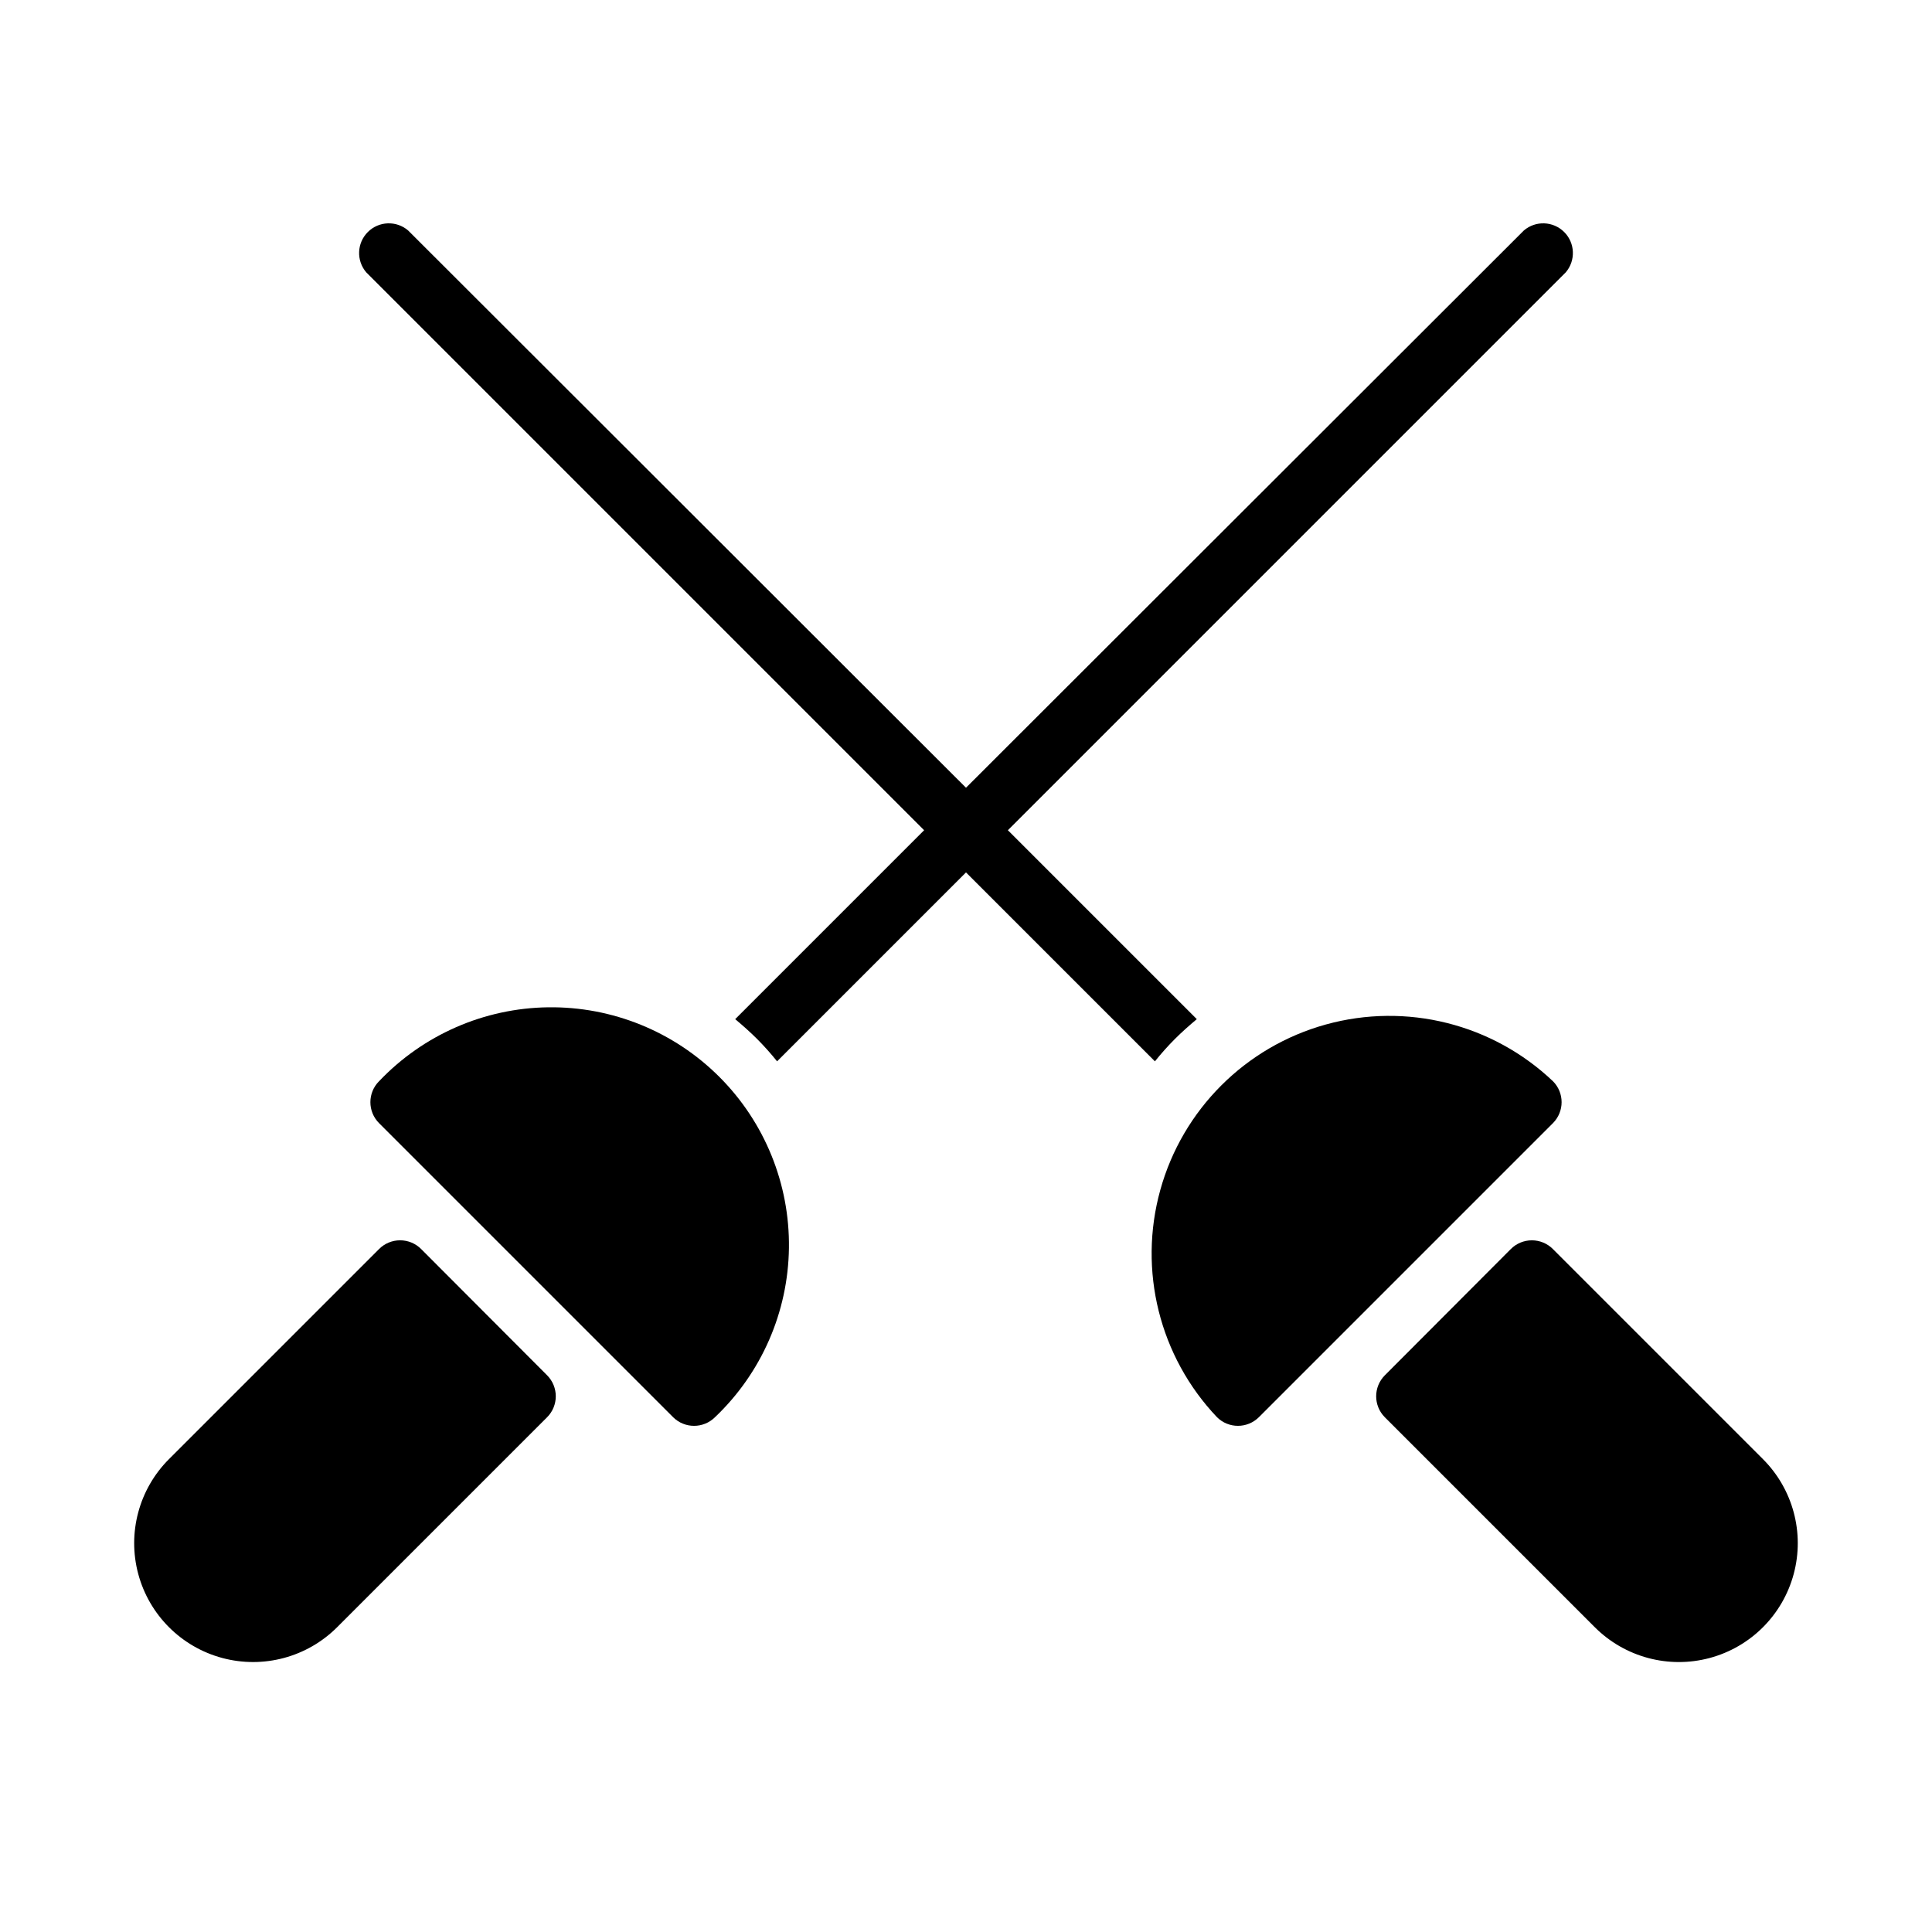
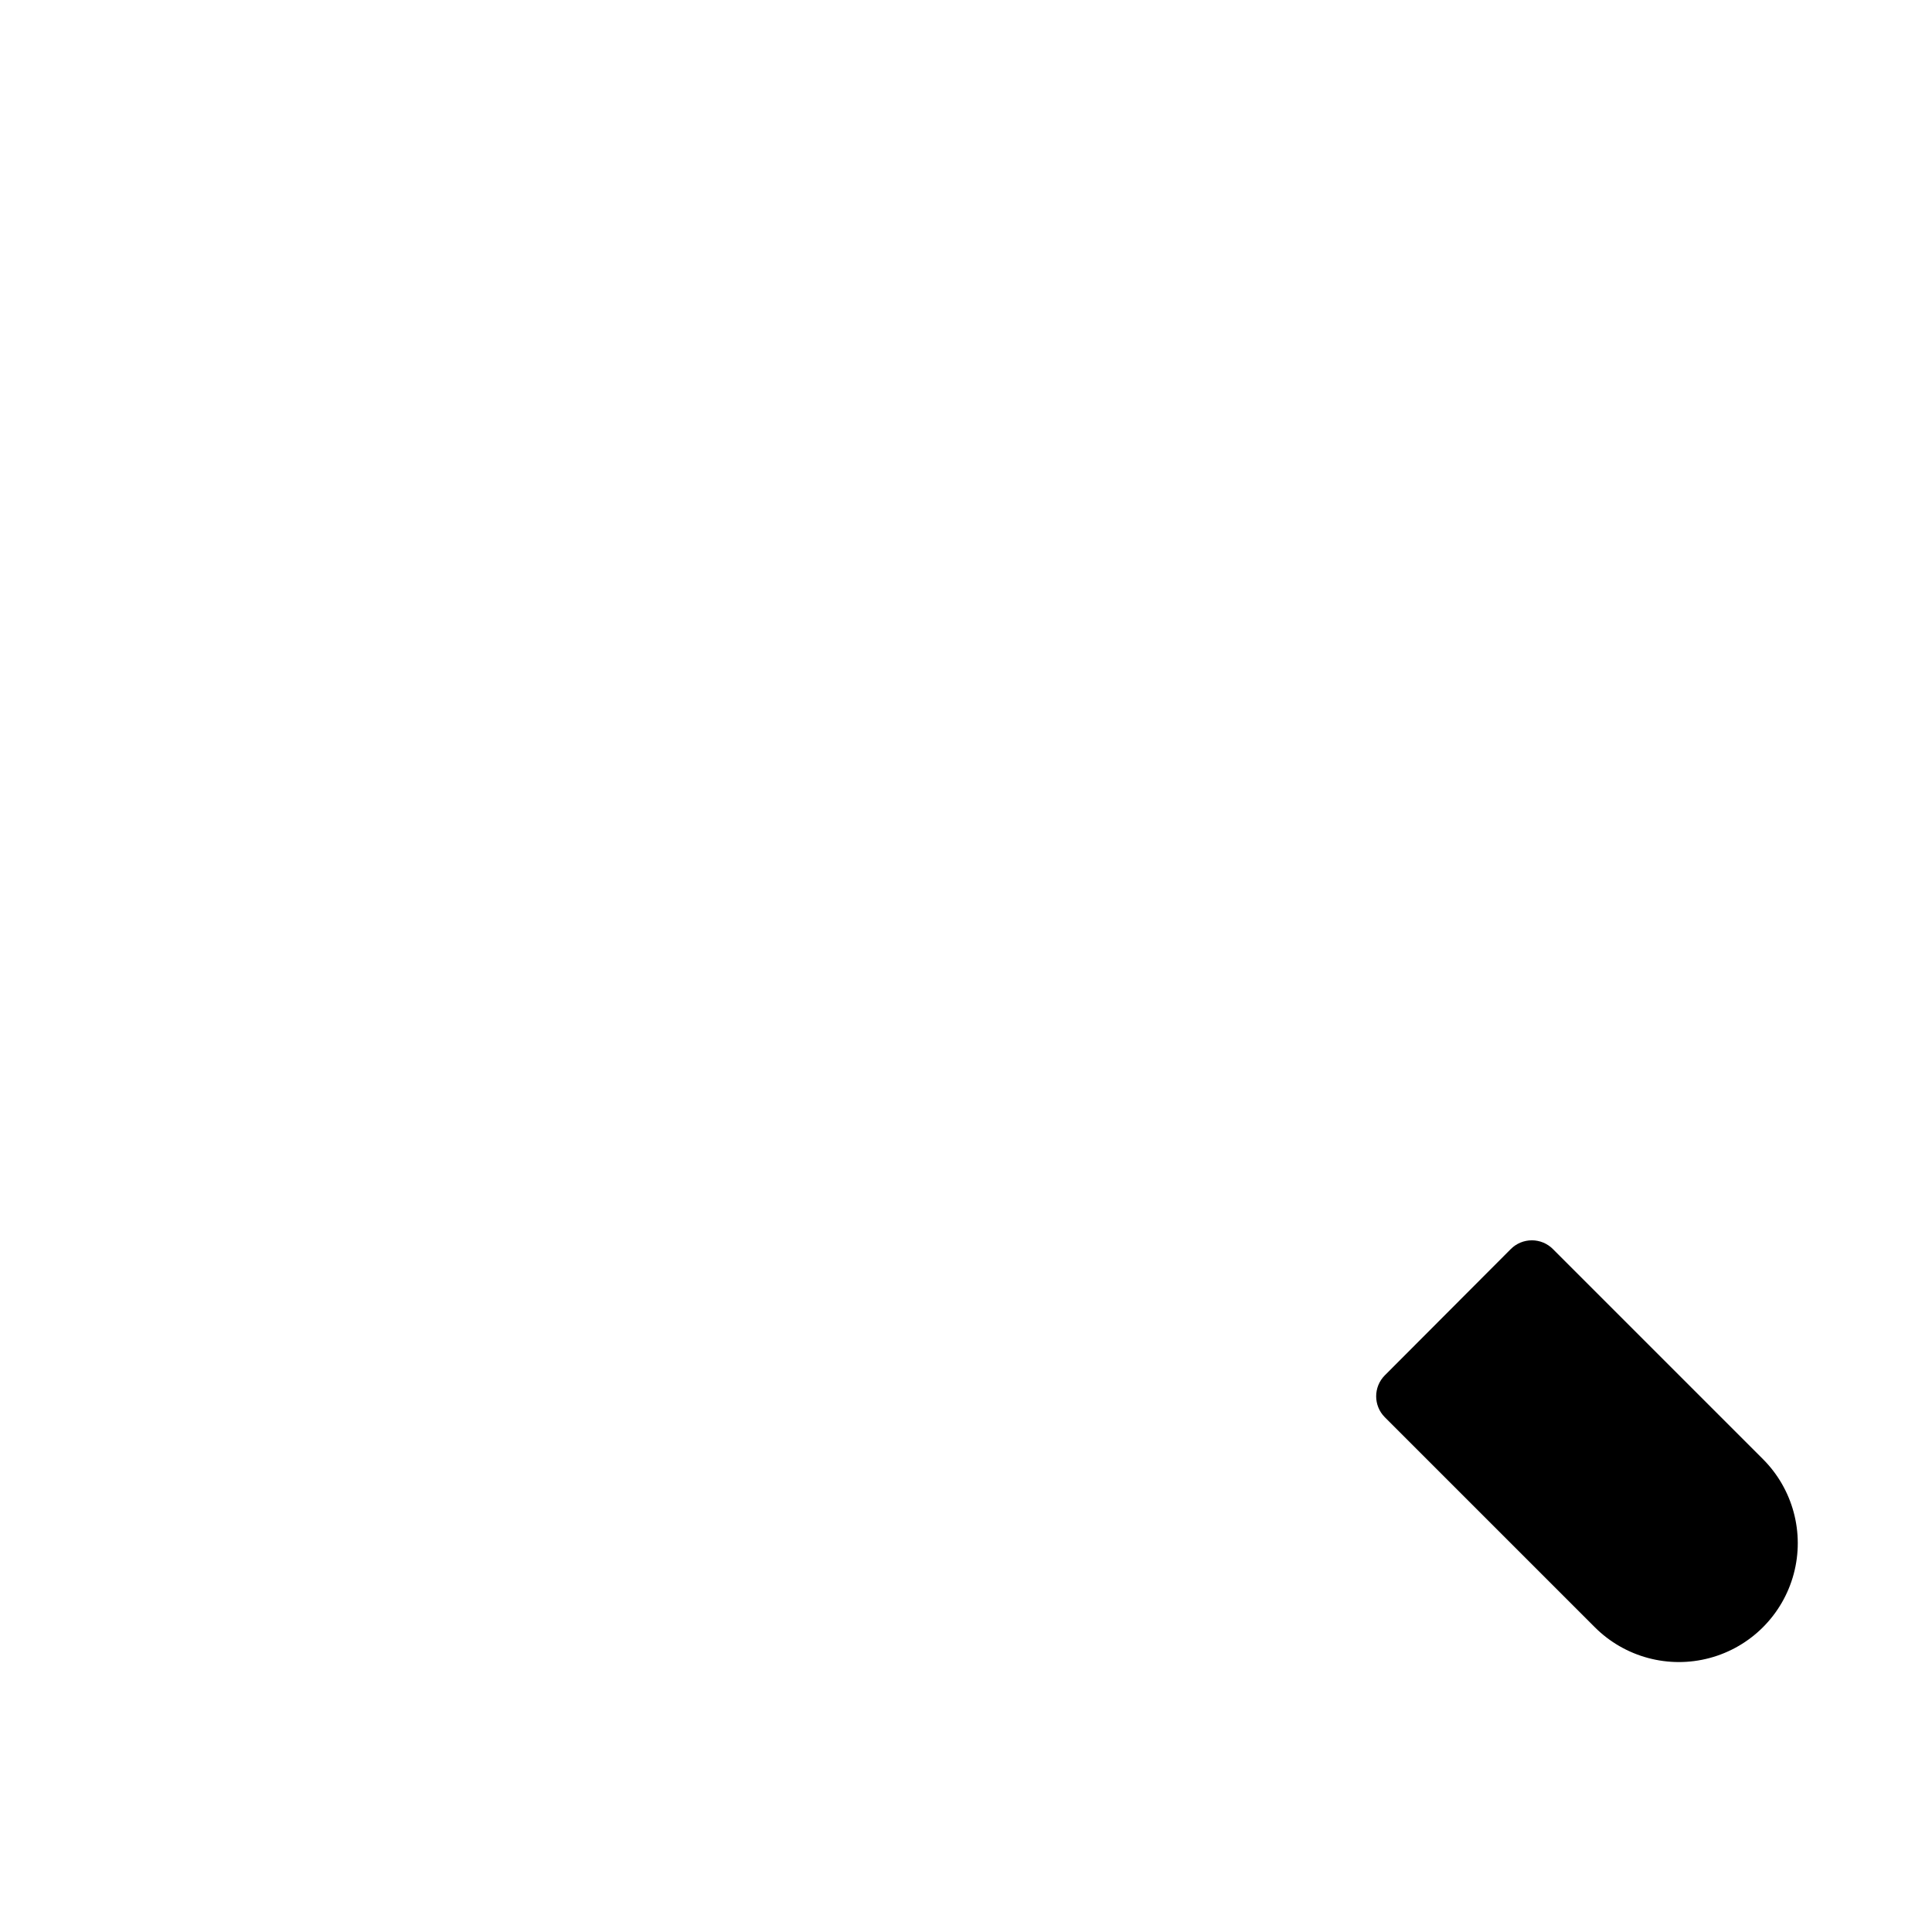
<svg xmlns="http://www.w3.org/2000/svg" fill="#000000" width="800px" height="800px" version="1.1" viewBox="144 144 512 512">
  <g>
-     <path d="m244.45 430.54c-3.055 3.07-3.055 8.027 0 11.098l77.934 77.934h-0.004c3.07 3.051 8.031 3.051 11.102 0 12.312-11.695 19.375-27.871 19.594-44.852 0.219-16.98-6.43-33.328-18.441-45.336-12.008-12.008-28.355-18.656-45.336-18.441-16.98 0.219-33.152 7.285-44.848 19.598z" />
-     <path d="m255.62 475.02c-1.477-1.492-3.488-2.328-5.59-2.328-2.098 0-4.109 0.836-5.586 2.328l-55.656 55.656c-7.961 7.957-11.066 19.559-8.156 30.43 2.914 10.875 11.406 19.367 22.277 22.277 10.875 2.914 22.473-0.195 30.434-8.152l55.656-55.656c3.051-3.07 3.051-8.027 0-11.098z" />
-     <path d="m555.55 430.54c-16.035-15.234-38.883-20.941-60.195-15.035s-37.965 22.559-43.871 43.871-0.199 44.164 15.031 60.195c3.07 3.051 8.031 3.051 11.102 0l77.934-77.934c3.051-3.07 3.051-8.027 0-11.098z" />
    <path d="m611.2 530.68-55.656-55.656h0.004c-1.48-1.492-3.492-2.328-5.59-2.328-2.098 0-4.113 0.836-5.59 2.328l-33.379 33.457c-3.051 3.07-3.051 8.027 0 11.098l55.656 55.656c7.961 7.957 19.562 11.066 30.434 8.152 10.871-2.91 19.363-11.402 22.277-22.277 2.914-10.871-0.195-22.473-8.156-30.43z" />
-     <path d="m388.9 364.02-50.066 50.066c1.969 1.652 3.938 3.387 5.824 5.273 1.863 1.875 3.625 3.844 5.277 5.906l50.066-50.066 50.066 50.066c1.648-2.062 3.41-4.031 5.273-5.906 1.891-1.891 3.856-3.621 5.824-5.273l-50.066-50.066 147.84-147.84c2.676-3.125 2.496-7.781-0.41-10.688-2.91-2.906-7.566-3.086-10.688-0.414l-147.84 147.68-147.84-147.68c-3.121-2.672-7.777-2.492-10.684 0.414-2.91 2.906-3.09 7.562-0.414 10.688z" />
  </g>
</svg>